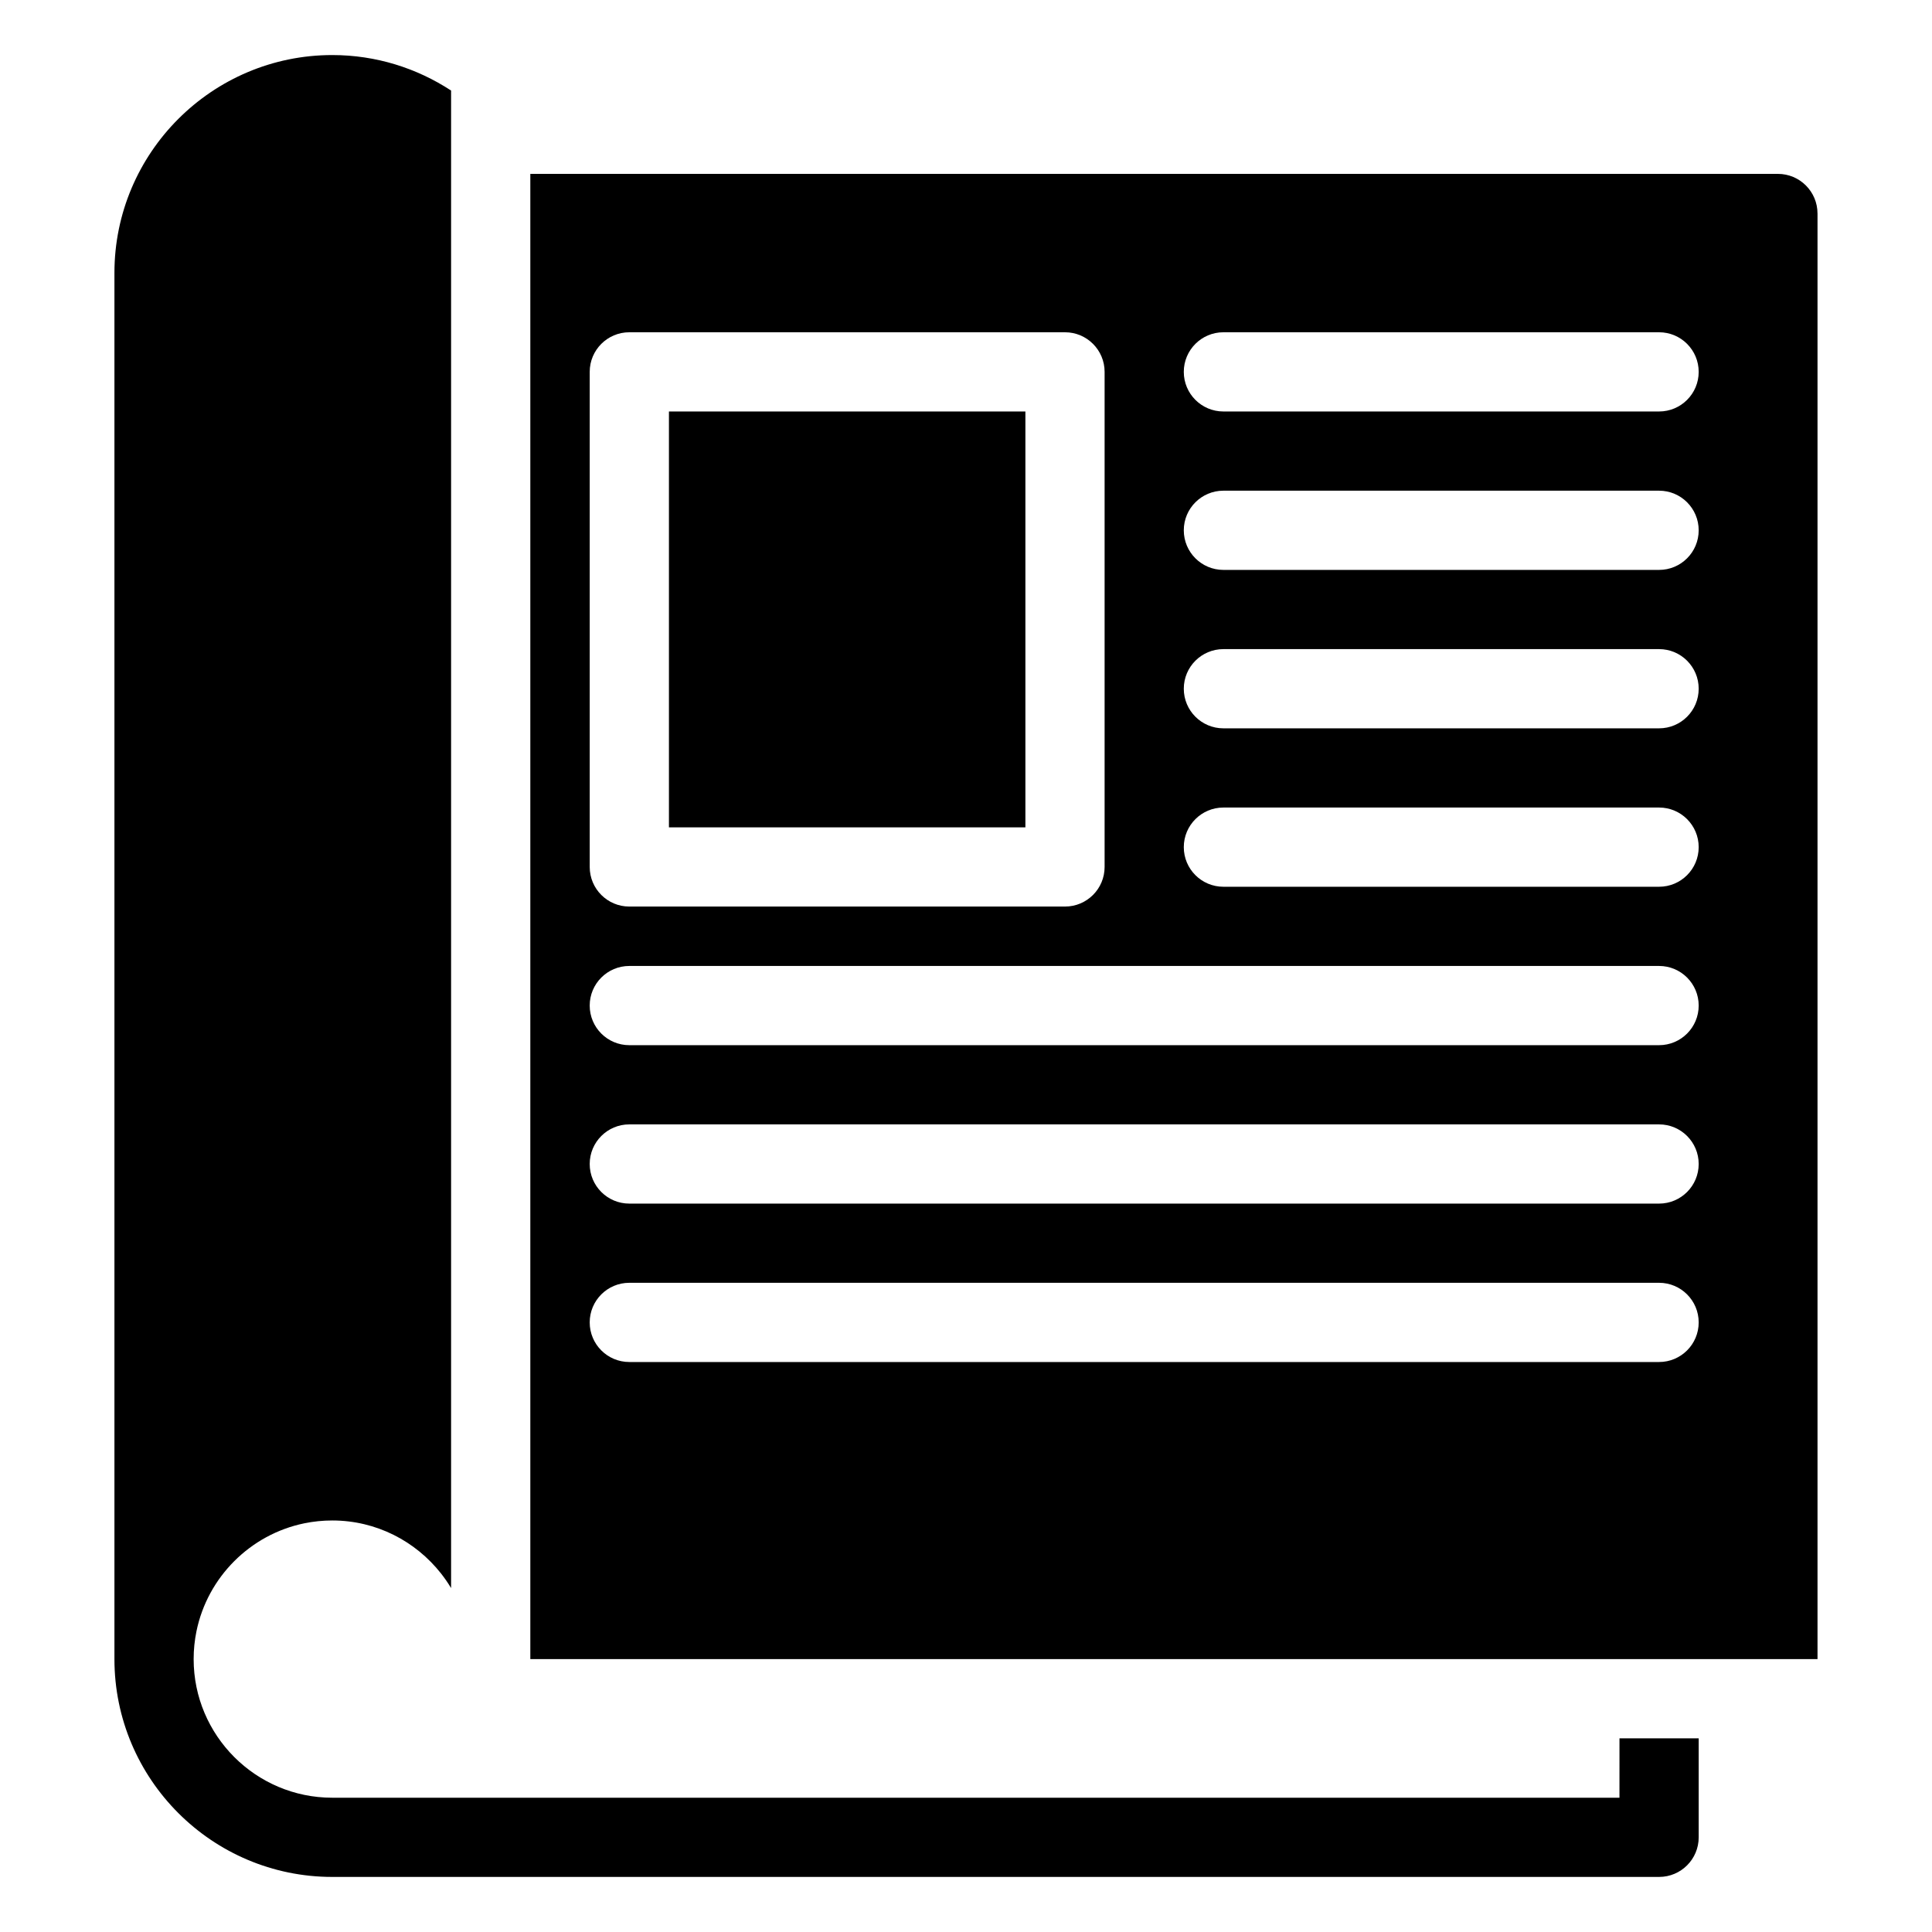
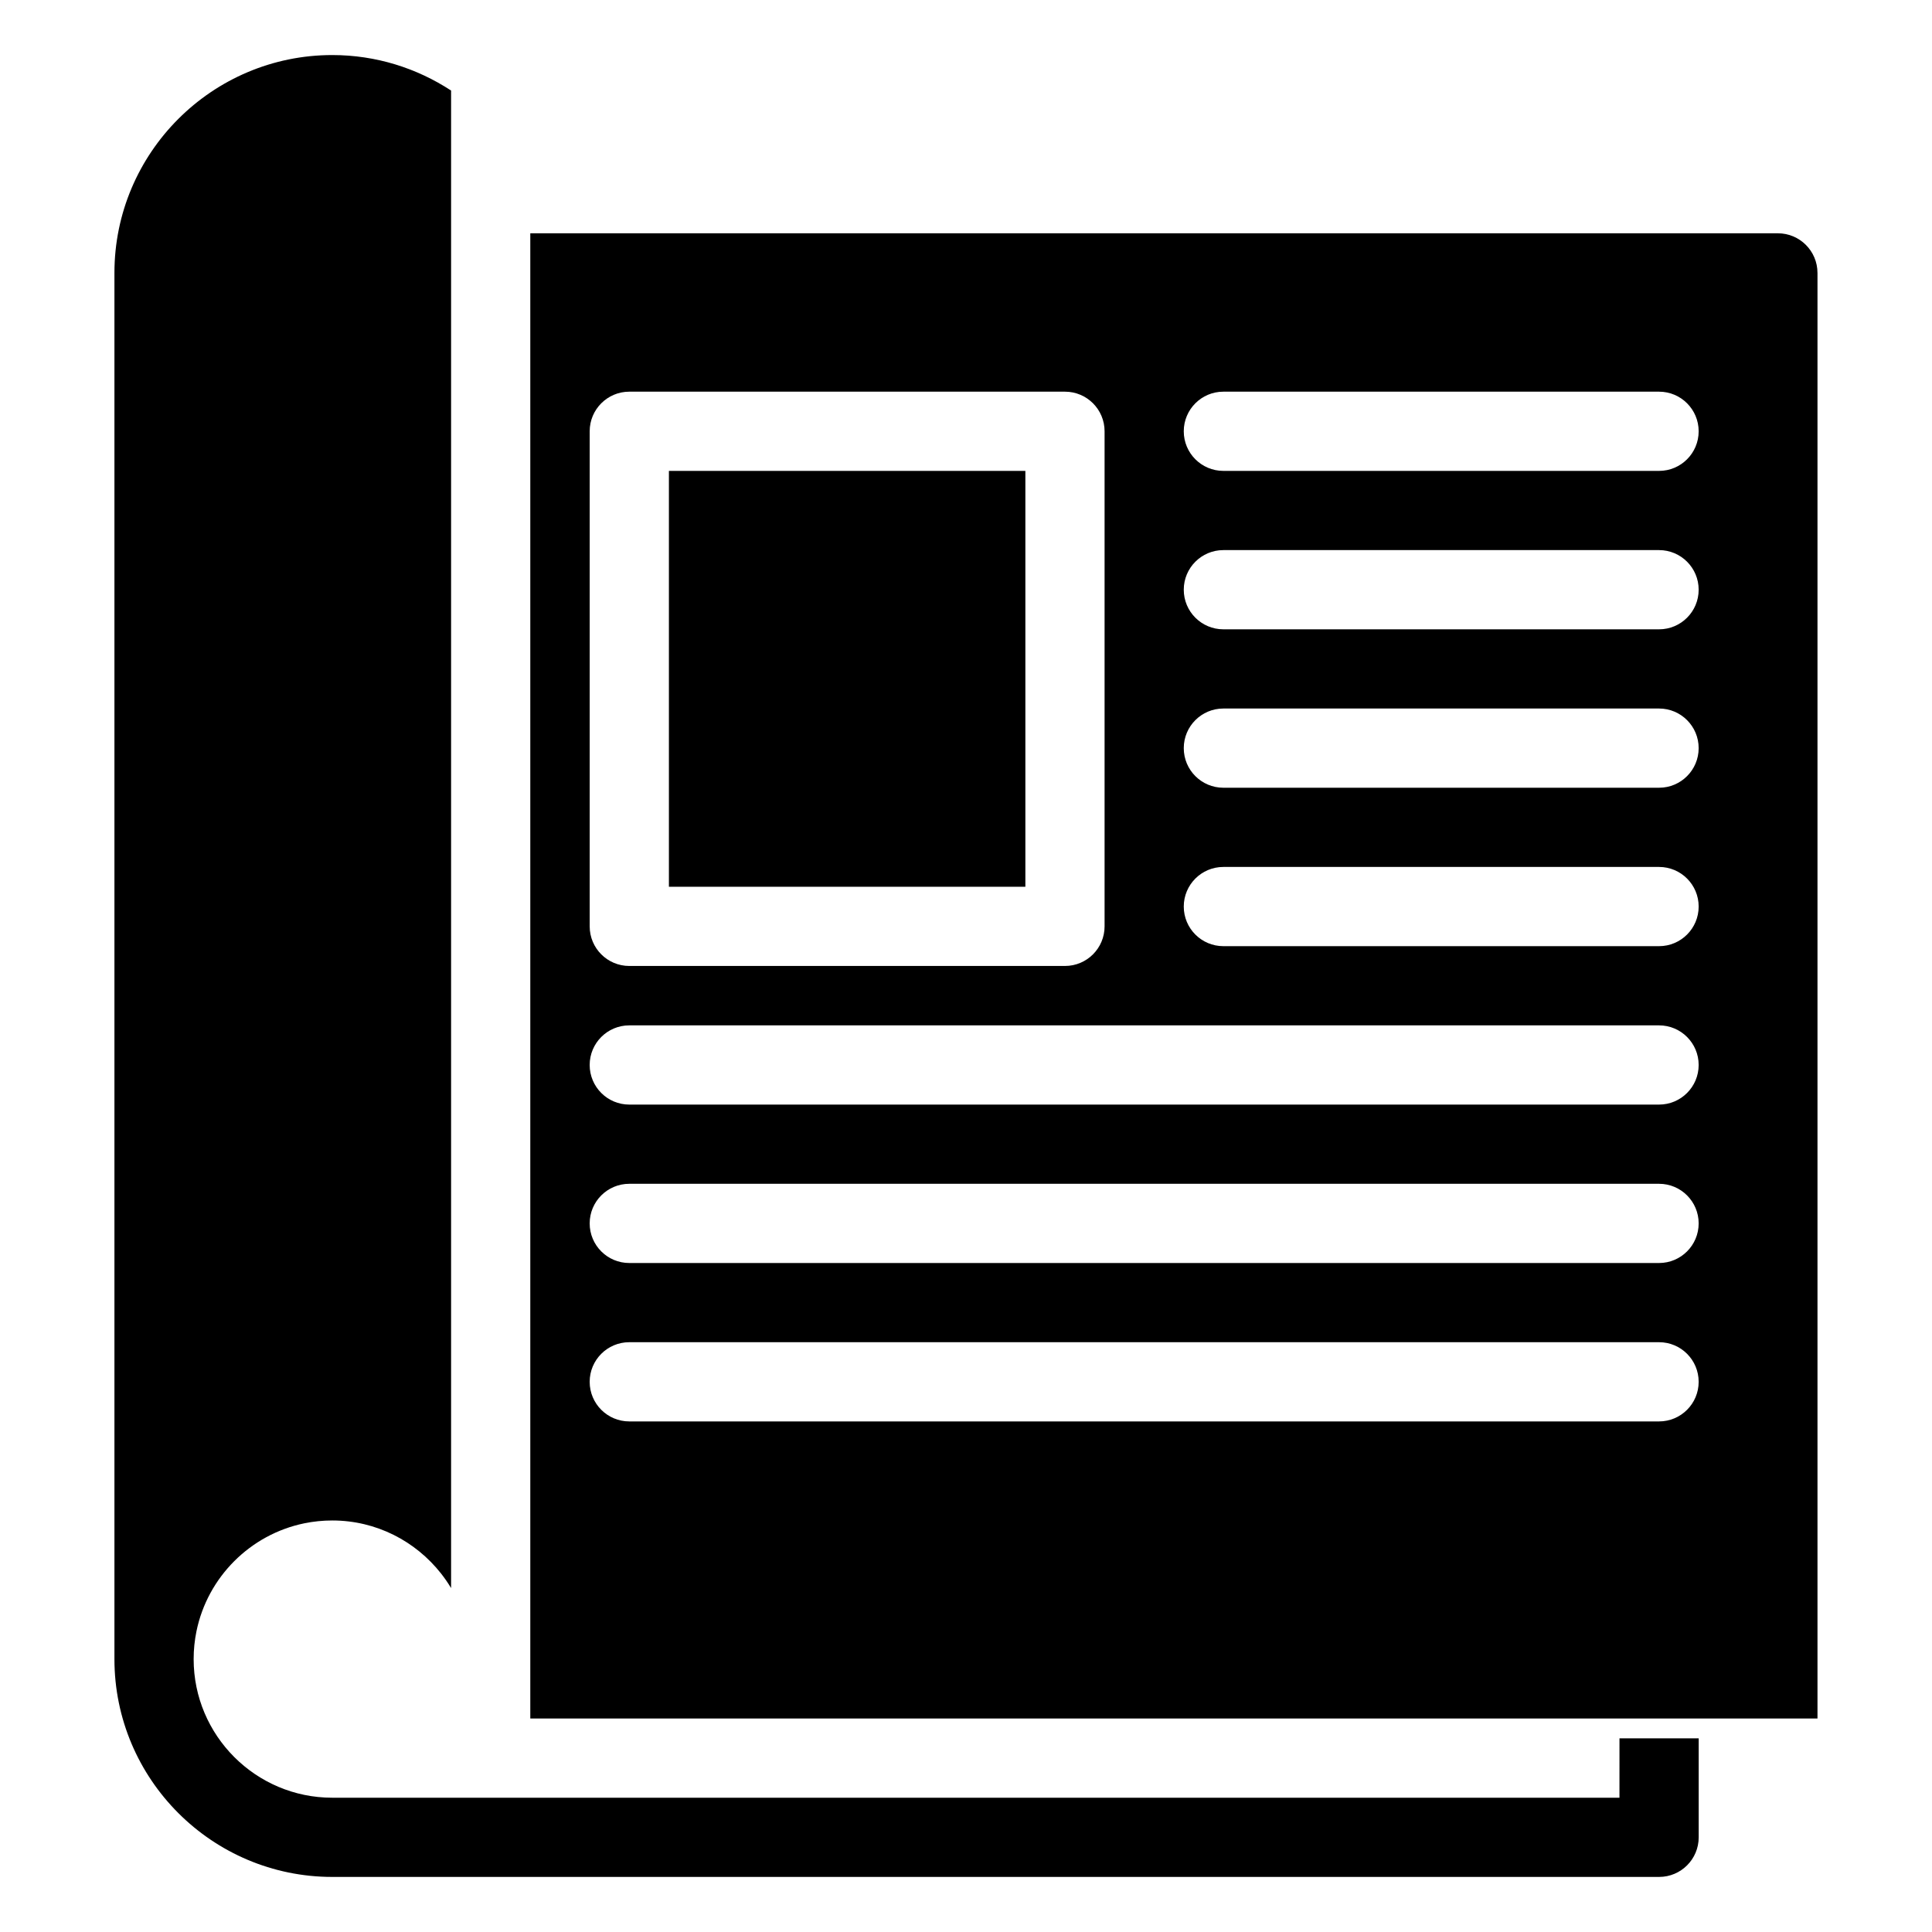
<svg xmlns="http://www.w3.org/2000/svg" fill="#000000" width="800px" height="800px" version="1.1" viewBox="144 144 512 512">
-   <path d="m573.18 604.67h20.992v26.238c0 5.797-4.699 10.496-10.496 10.496h-351.62c-31.832 0-57.73-25.895-57.73-57.727v-367.36c0-31.828 25.898-57.727 57.73-57.727 11.617 0 22.422 3.481 31.488 9.406v396.86c-0.805-1.34-1.688-2.621-2.648-3.844-6.727-8.555-17.141-14.07-28.84-14.07-2.531 0-5.004 0.258-7.394 0.746-14.336 2.941-25.652 14.258-28.594 28.594-0.492 2.394-0.75 4.867-0.75 7.398 0 20.258 16.48 36.734 36.734 36.734h341.12zm-157.44-351.62h-94.465v110.21h94.465zm209.92-52.48v383.11h-341.12v-393.6h330.62c5.797 0 10.496 4.699 10.496 10.496zm-325.38 173.18c0 5.797 4.699 10.496 10.496 10.496h115.46c5.797 0 10.496-4.699 10.496-10.496v-131.2c0-5.797-4.699-10.496-10.496-10.496h-115.46c-5.797 0-10.496 4.699-10.496 10.496zm293.89 120.7c0-5.797-4.699-10.496-10.496-10.496h-272.9c-5.797 0-10.496 4.699-10.496 10.496 0 5.797 4.699 10.496 10.496 10.496h272.9c5.797 0 10.496-4.699 10.496-10.496zm0-41.98c0-5.797-4.699-10.496-10.496-10.496h-272.9c-5.797 0-10.496 4.699-10.496 10.496s4.699 10.496 10.496 10.496h272.9c5.797 0 10.496-4.703 10.496-10.496zm0-41.984c0-5.797-4.699-10.496-10.496-10.496h-272.9c-5.797 0-10.496 4.699-10.496 10.496s4.699 10.496 10.496 10.496h272.9c5.797 0 10.496-4.703 10.496-10.496zm0-41.984c0-5.797-4.699-10.496-10.496-10.496h-115.46c-5.797 0-10.496 4.699-10.496 10.496s4.699 10.496 10.496 10.496h115.46c5.797 0 10.496-4.699 10.496-10.496zm0-41.984c0-5.797-4.699-10.496-10.496-10.496h-115.46c-5.797 0-10.496 4.699-10.496 10.496s4.699 10.496 10.496 10.496h115.46c5.797 0 10.496-4.699 10.496-10.496zm0-41.984c0-5.797-4.699-10.496-10.496-10.496h-115.46c-5.797 0-10.496 4.699-10.496 10.496s4.699 10.496 10.496 10.496h115.46c5.797 0 10.496-4.699 10.496-10.496zm0-41.984c0-5.797-4.699-10.496-10.496-10.496h-115.46c-5.797 0-10.496 4.699-10.496 10.496s4.699 10.496 10.496 10.496h115.46c5.797 0 10.496-4.699 10.496-10.496z" />
+   <path d="m573.18 604.67h20.992v26.238c0 5.797-4.699 10.496-10.496 10.496h-351.62c-31.832 0-57.73-25.895-57.73-57.727v-367.36c0-31.828 25.898-57.727 57.73-57.727 11.617 0 22.422 3.481 31.488 9.406v396.86c-0.805-1.34-1.688-2.621-2.648-3.844-6.727-8.555-17.141-14.07-28.84-14.07-2.531 0-5.004 0.258-7.394 0.746-14.336 2.941-25.652 14.258-28.594 28.594-0.492 2.394-0.75 4.867-0.75 7.398 0 20.258 16.48 36.734 36.734 36.734h341.12m-157.44-351.62h-94.465v110.21h94.465zm209.92-52.48v383.11h-341.12v-393.6h330.62c5.797 0 10.496 4.699 10.496 10.496zm-325.38 173.18c0 5.797 4.699 10.496 10.496 10.496h115.46c5.797 0 10.496-4.699 10.496-10.496v-131.2c0-5.797-4.699-10.496-10.496-10.496h-115.46c-5.797 0-10.496 4.699-10.496 10.496zm293.89 120.7c0-5.797-4.699-10.496-10.496-10.496h-272.9c-5.797 0-10.496 4.699-10.496 10.496 0 5.797 4.699 10.496 10.496 10.496h272.9c5.797 0 10.496-4.699 10.496-10.496zm0-41.98c0-5.797-4.699-10.496-10.496-10.496h-272.9c-5.797 0-10.496 4.699-10.496 10.496s4.699 10.496 10.496 10.496h272.9c5.797 0 10.496-4.703 10.496-10.496zm0-41.984c0-5.797-4.699-10.496-10.496-10.496h-272.9c-5.797 0-10.496 4.699-10.496 10.496s4.699 10.496 10.496 10.496h272.9c5.797 0 10.496-4.703 10.496-10.496zm0-41.984c0-5.797-4.699-10.496-10.496-10.496h-115.46c-5.797 0-10.496 4.699-10.496 10.496s4.699 10.496 10.496 10.496h115.46c5.797 0 10.496-4.699 10.496-10.496zm0-41.984c0-5.797-4.699-10.496-10.496-10.496h-115.46c-5.797 0-10.496 4.699-10.496 10.496s4.699 10.496 10.496 10.496h115.46c5.797 0 10.496-4.699 10.496-10.496zm0-41.984c0-5.797-4.699-10.496-10.496-10.496h-115.46c-5.797 0-10.496 4.699-10.496 10.496s4.699 10.496 10.496 10.496h115.46c5.797 0 10.496-4.699 10.496-10.496zm0-41.984c0-5.797-4.699-10.496-10.496-10.496h-115.46c-5.797 0-10.496 4.699-10.496 10.496s4.699 10.496 10.496 10.496h115.46c5.797 0 10.496-4.699 10.496-10.496z" />
</svg>